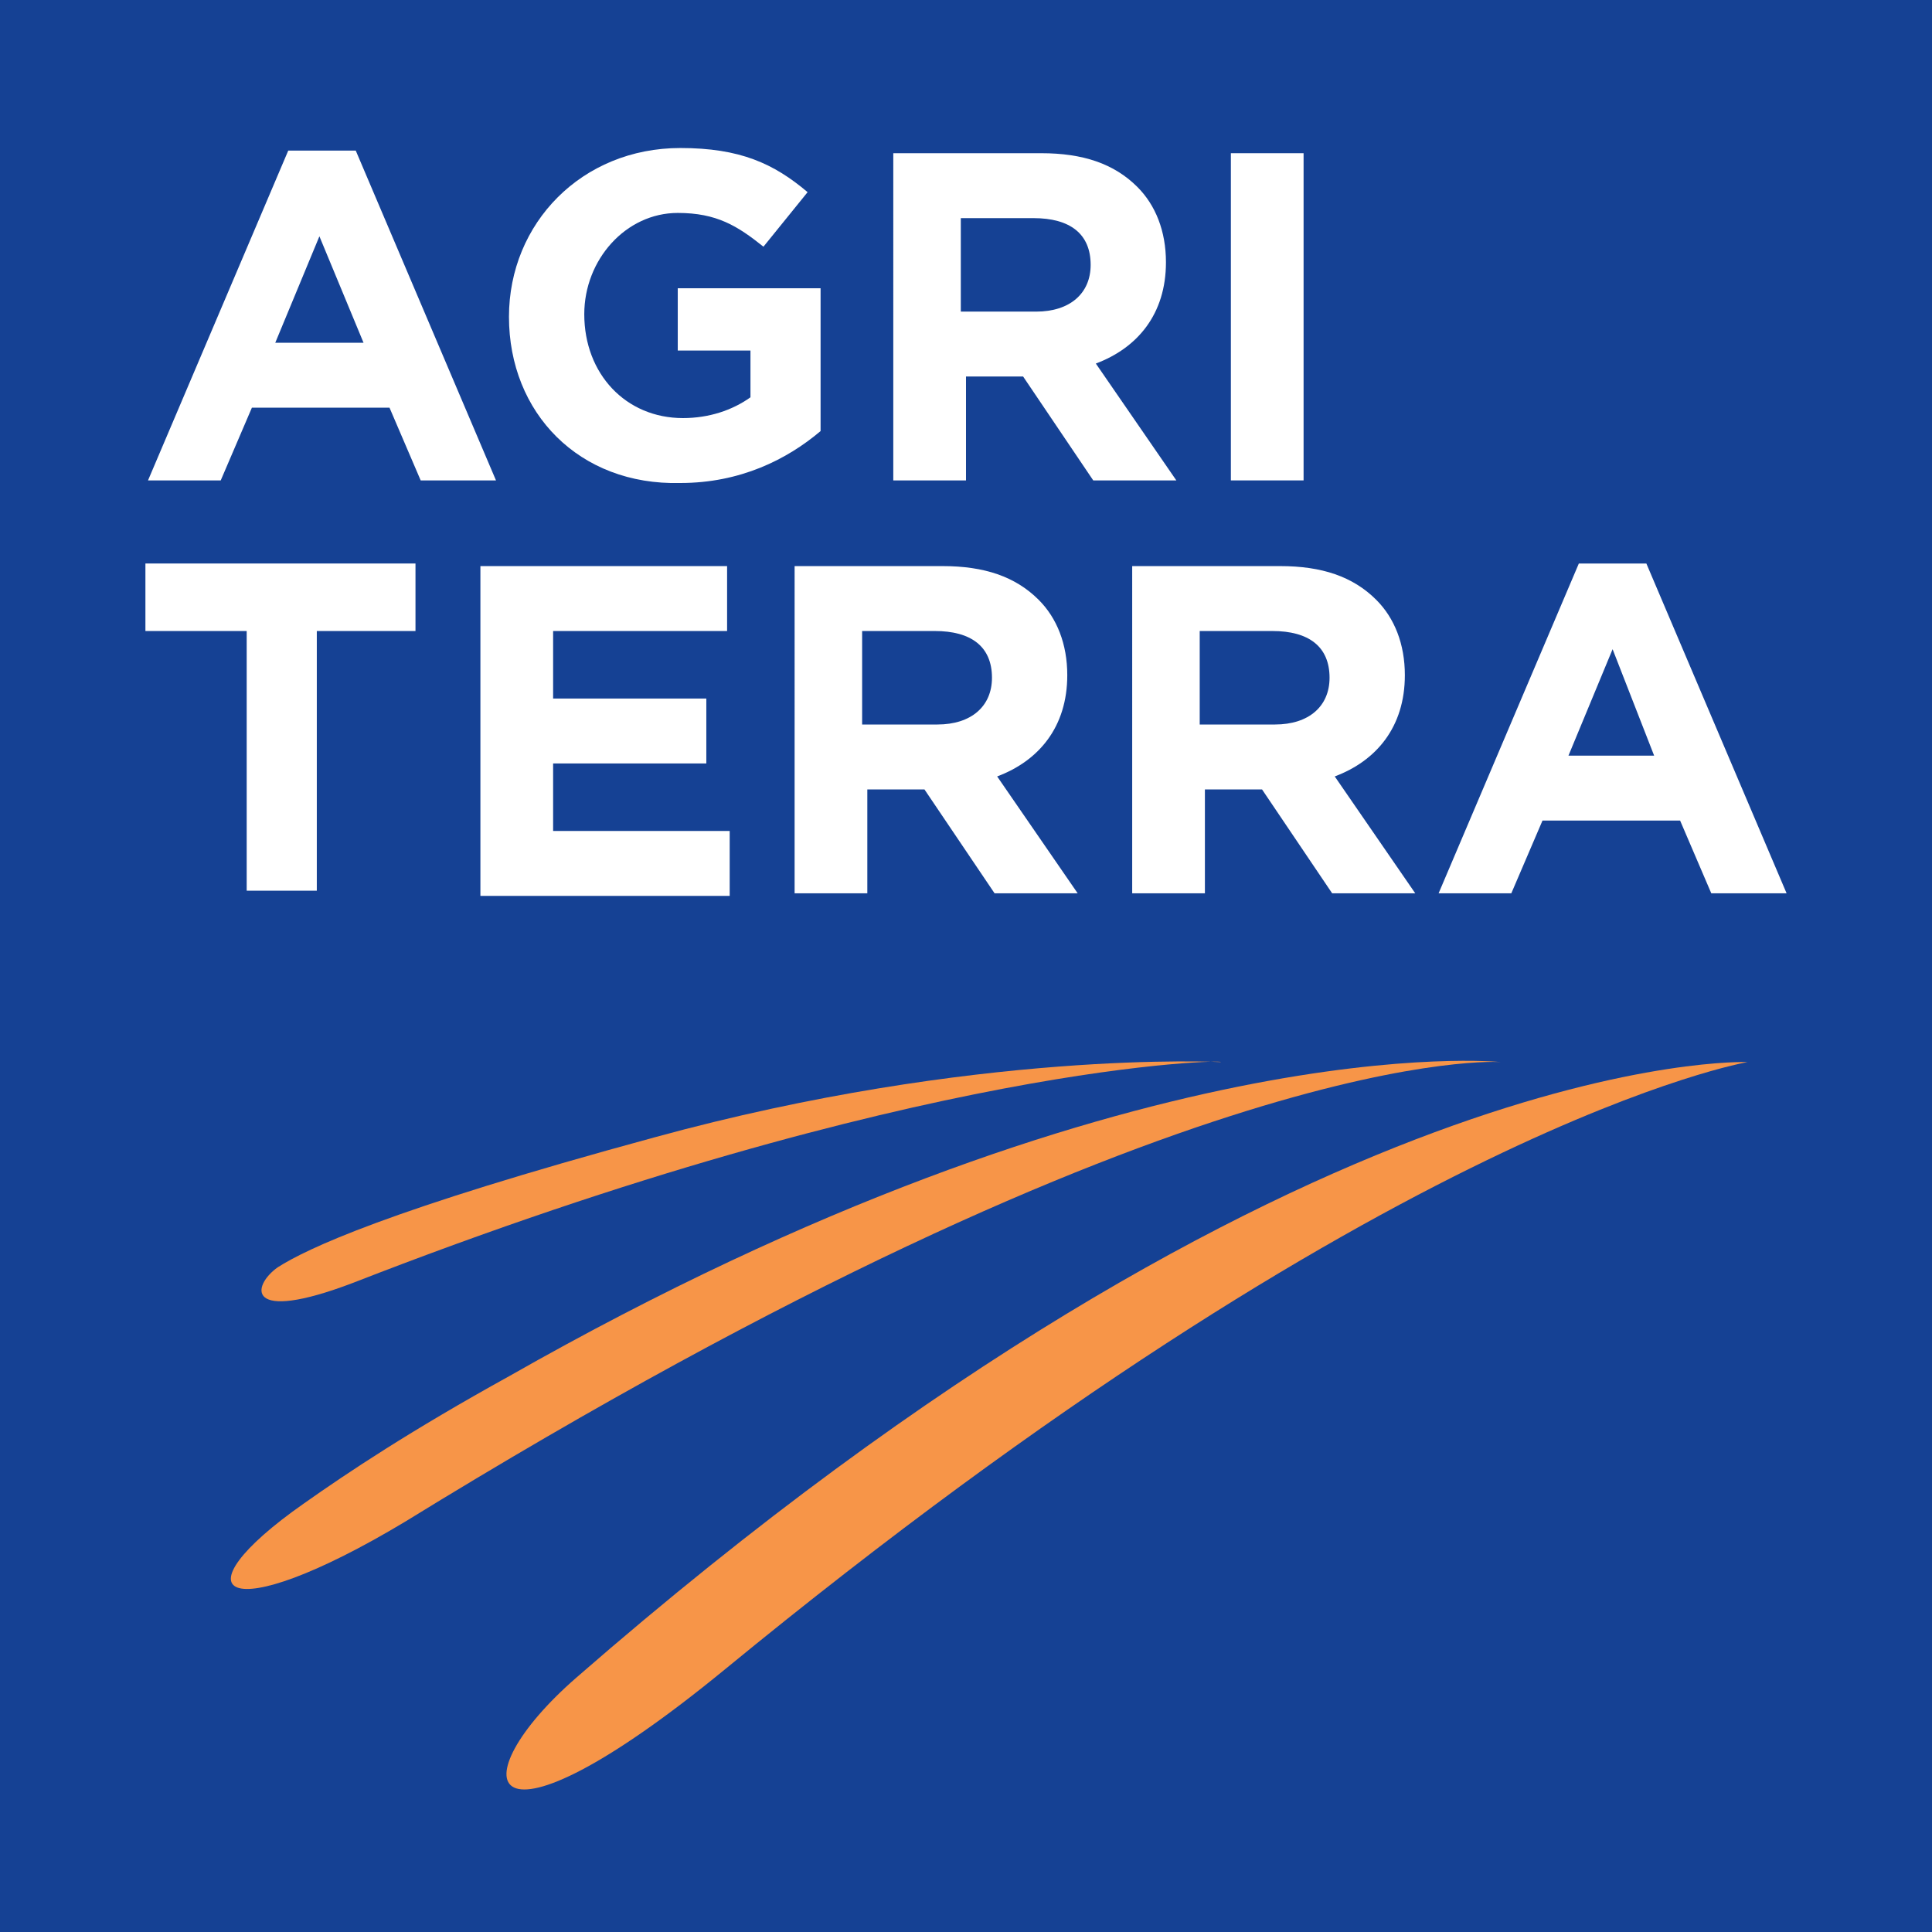
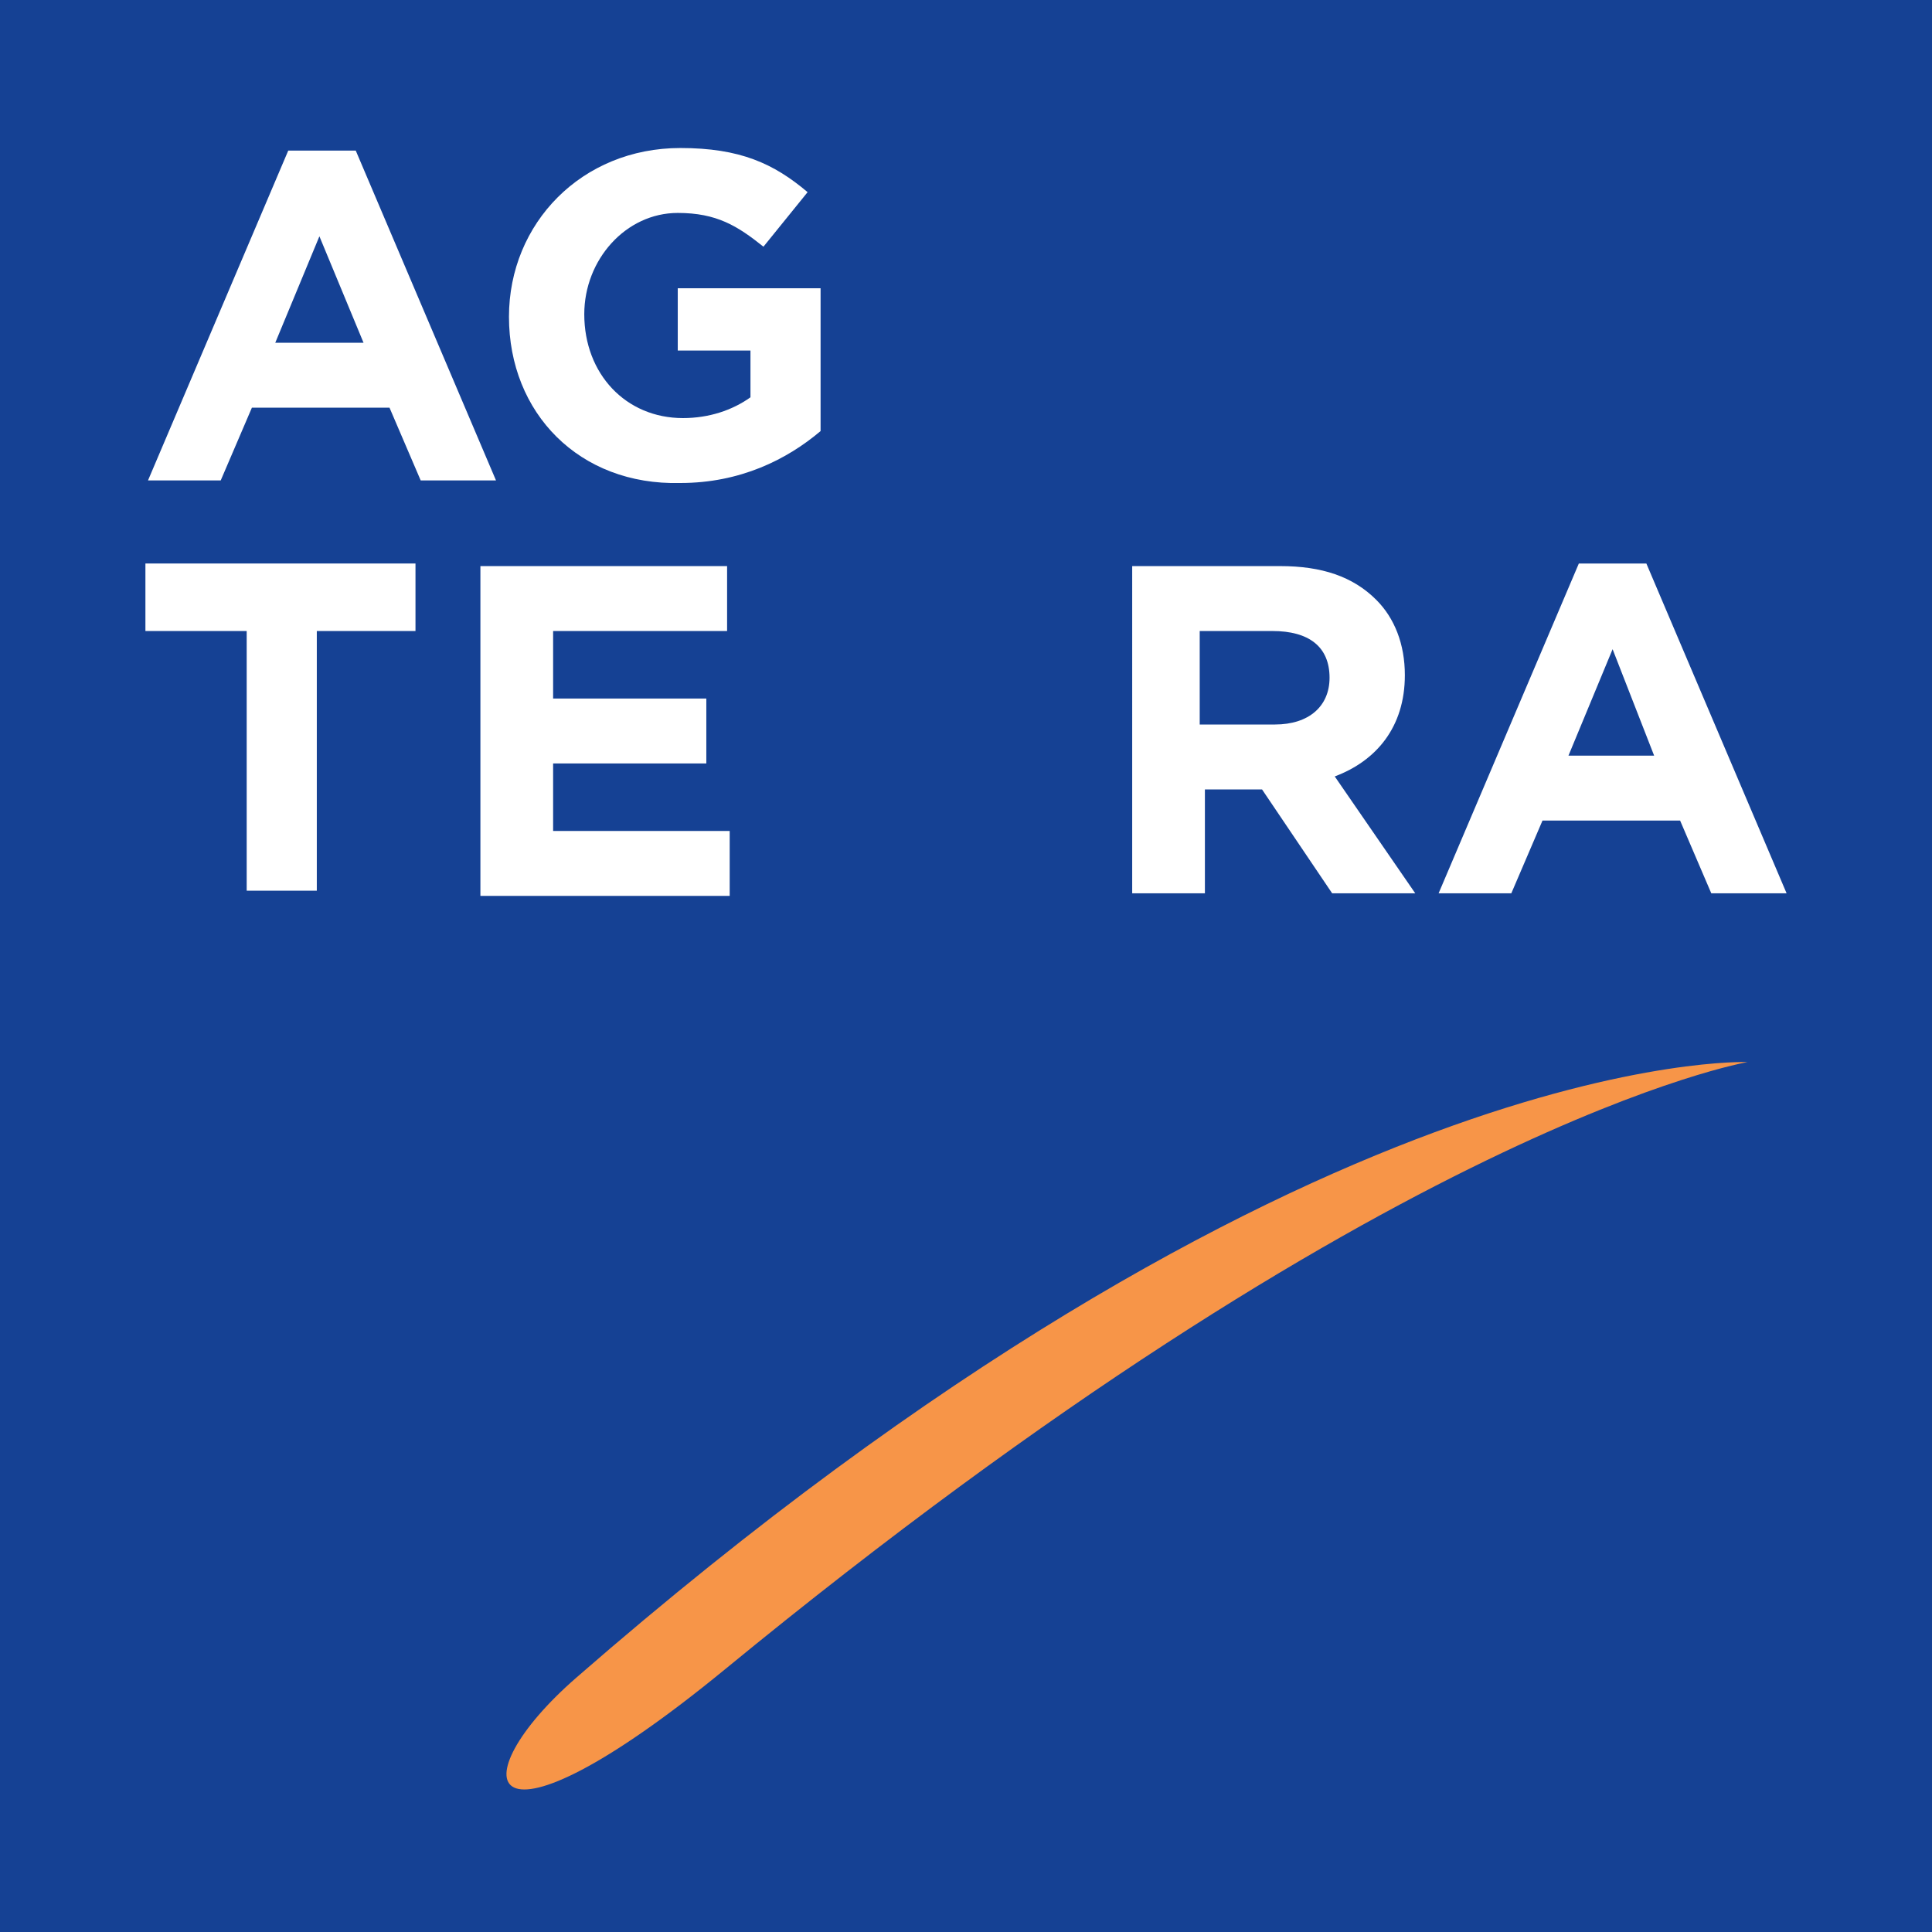
<svg xmlns="http://www.w3.org/2000/svg" version="1.1" x="0px" y="0px" viewBox="0 0 74.4 74.4" style="enable-background:new 0 0 74.4 74.4;" xml:space="preserve">
  <style type="text/css">
	.st0{fill:#154194;}
	.st1{fill:#FFFFFF;}
	.st2{fill:#F79548;}
</style>
  <g id="Layer_1">
</g>
  <g id="Layer_2">
    <g>
      <rect x="0" y="0" class="st0" width="74.4" height="74.4" />
      <g>
        <path class="st1" d="M11.1,5.8h2.6l5.4,12.7h-2.9L15,15.7H9.7l-1.2,2.8H5.7L11.1,5.8z M14,13.2l-1.7-4.1l-1.7,4.1H14z" />
        <path class="st1" d="M19.6,12.2L19.6,12.2c0-3.6,2.8-6.5,6.6-6.5c2.3,0,3.6,0.6,4.9,1.7l-1.7,2.1c-1-0.8-1.8-1.3-3.3-1.3     c-2,0-3.6,1.8-3.6,3.9v0c0,2.3,1.6,4,3.8,4c1,0,1.9-0.3,2.6-0.8v-1.8h-2.8v-2.4h5.5v5.5c-1.3,1.1-3.1,2-5.4,2     C22.3,18.7,19.6,15.9,19.6,12.2z" />
-         <path class="st1" d="M34.3,5.9h5.8c1.6,0,2.8,0.4,3.7,1.3c0.7,0.7,1.1,1.7,1.1,2.9v0c0,2-1.1,3.3-2.7,3.9l3.1,4.5h-3.2l-2.7-4     h-2.2v4h-2.8V5.9z M39.9,12c1.3,0,2.1-0.7,2.1-1.8v0c0-1.2-0.8-1.8-2.2-1.8h-2.8V12H39.9z" />
-         <path class="st1" d="M47.4,5.9h2.8v12.6h-2.8V5.9z" />
        <path class="st1" d="M9.5,24.3H5.6v-2.6h10.4v2.6h-3.8v10H9.5V24.3z" />
-         <path class="st1" d="M18.5,21.8H28v2.5h-6.7v2.6h5.9v2.5h-5.9v2.6h6.8v2.5h-9.6V21.8z" />
-         <path class="st1" d="M30.5,21.8h5.8c1.6,0,2.8,0.4,3.7,1.3c0.7,0.7,1.1,1.7,1.1,2.9v0c0,2-1.1,3.3-2.7,3.9l3.1,4.5h-3.2l-2.7-4     h-2.2v4h-2.8V21.8z M36.1,27.9c1.3,0,2.1-0.7,2.1-1.8v0c0-1.2-0.8-1.8-2.2-1.8h-2.8v3.6H36.1z" />
+         <path class="st1" d="M18.5,21.8H28v2.5h-6.7v2.6h5.9v2.5h-5.9v2.6h6.8v2.5h-9.6z" />
        <path class="st1" d="M43.5,21.8h5.8c1.6,0,2.8,0.4,3.7,1.3c0.7,0.7,1.1,1.7,1.1,2.9v0c0,2-1.1,3.3-2.7,3.9l3.1,4.5h-3.2l-2.7-4     h-2.2v4h-2.8V21.8z M49.1,27.9c1.3,0,2.1-0.7,2.1-1.8v0c0-1.2-0.8-1.8-2.2-1.8h-2.8v3.6H49.1z" />
        <path class="st1" d="M60.8,21.7h2.6l5.4,12.7h-2.9l-1.2-2.8h-5.3l-1.2,2.8h-2.8L60.8,21.7z M63.7,29.1L62.1,25l-1.7,4.1H63.7z" />
        <g>
-           <path class="st2" d="M10.7,48.8c-1,0.7-1.3,2.2,2.9,0.6c21.8-8.5,33.8-8.6,33.4-8.5c0,0-9.4-0.5-21.8,2.9      C14.9,46.6,11.8,48.1,10.7,48.8z" />
-         </g>
+           </g>
        <g>
-           <path class="st2" d="M19.6,53c-3.8,2.1-6.2,3.7-7.9,4.9c-5,3.5-3.1,4.9,3.9,0.7C45.8,40,57.8,40.9,57.8,40.9S43.5,39.4,19.6,53z      " />
-         </g>
+           </g>
        <g>
          <path class="st2" d="M22.2,64.6c-4.6,4-3.7,7.4,5.7-0.3c25.7-21.1,39.4-23.4,39.4-23.4S50.2,40.2,22.2,64.6z" />
        </g>
      </g>
    </g>
  </g>
</svg>